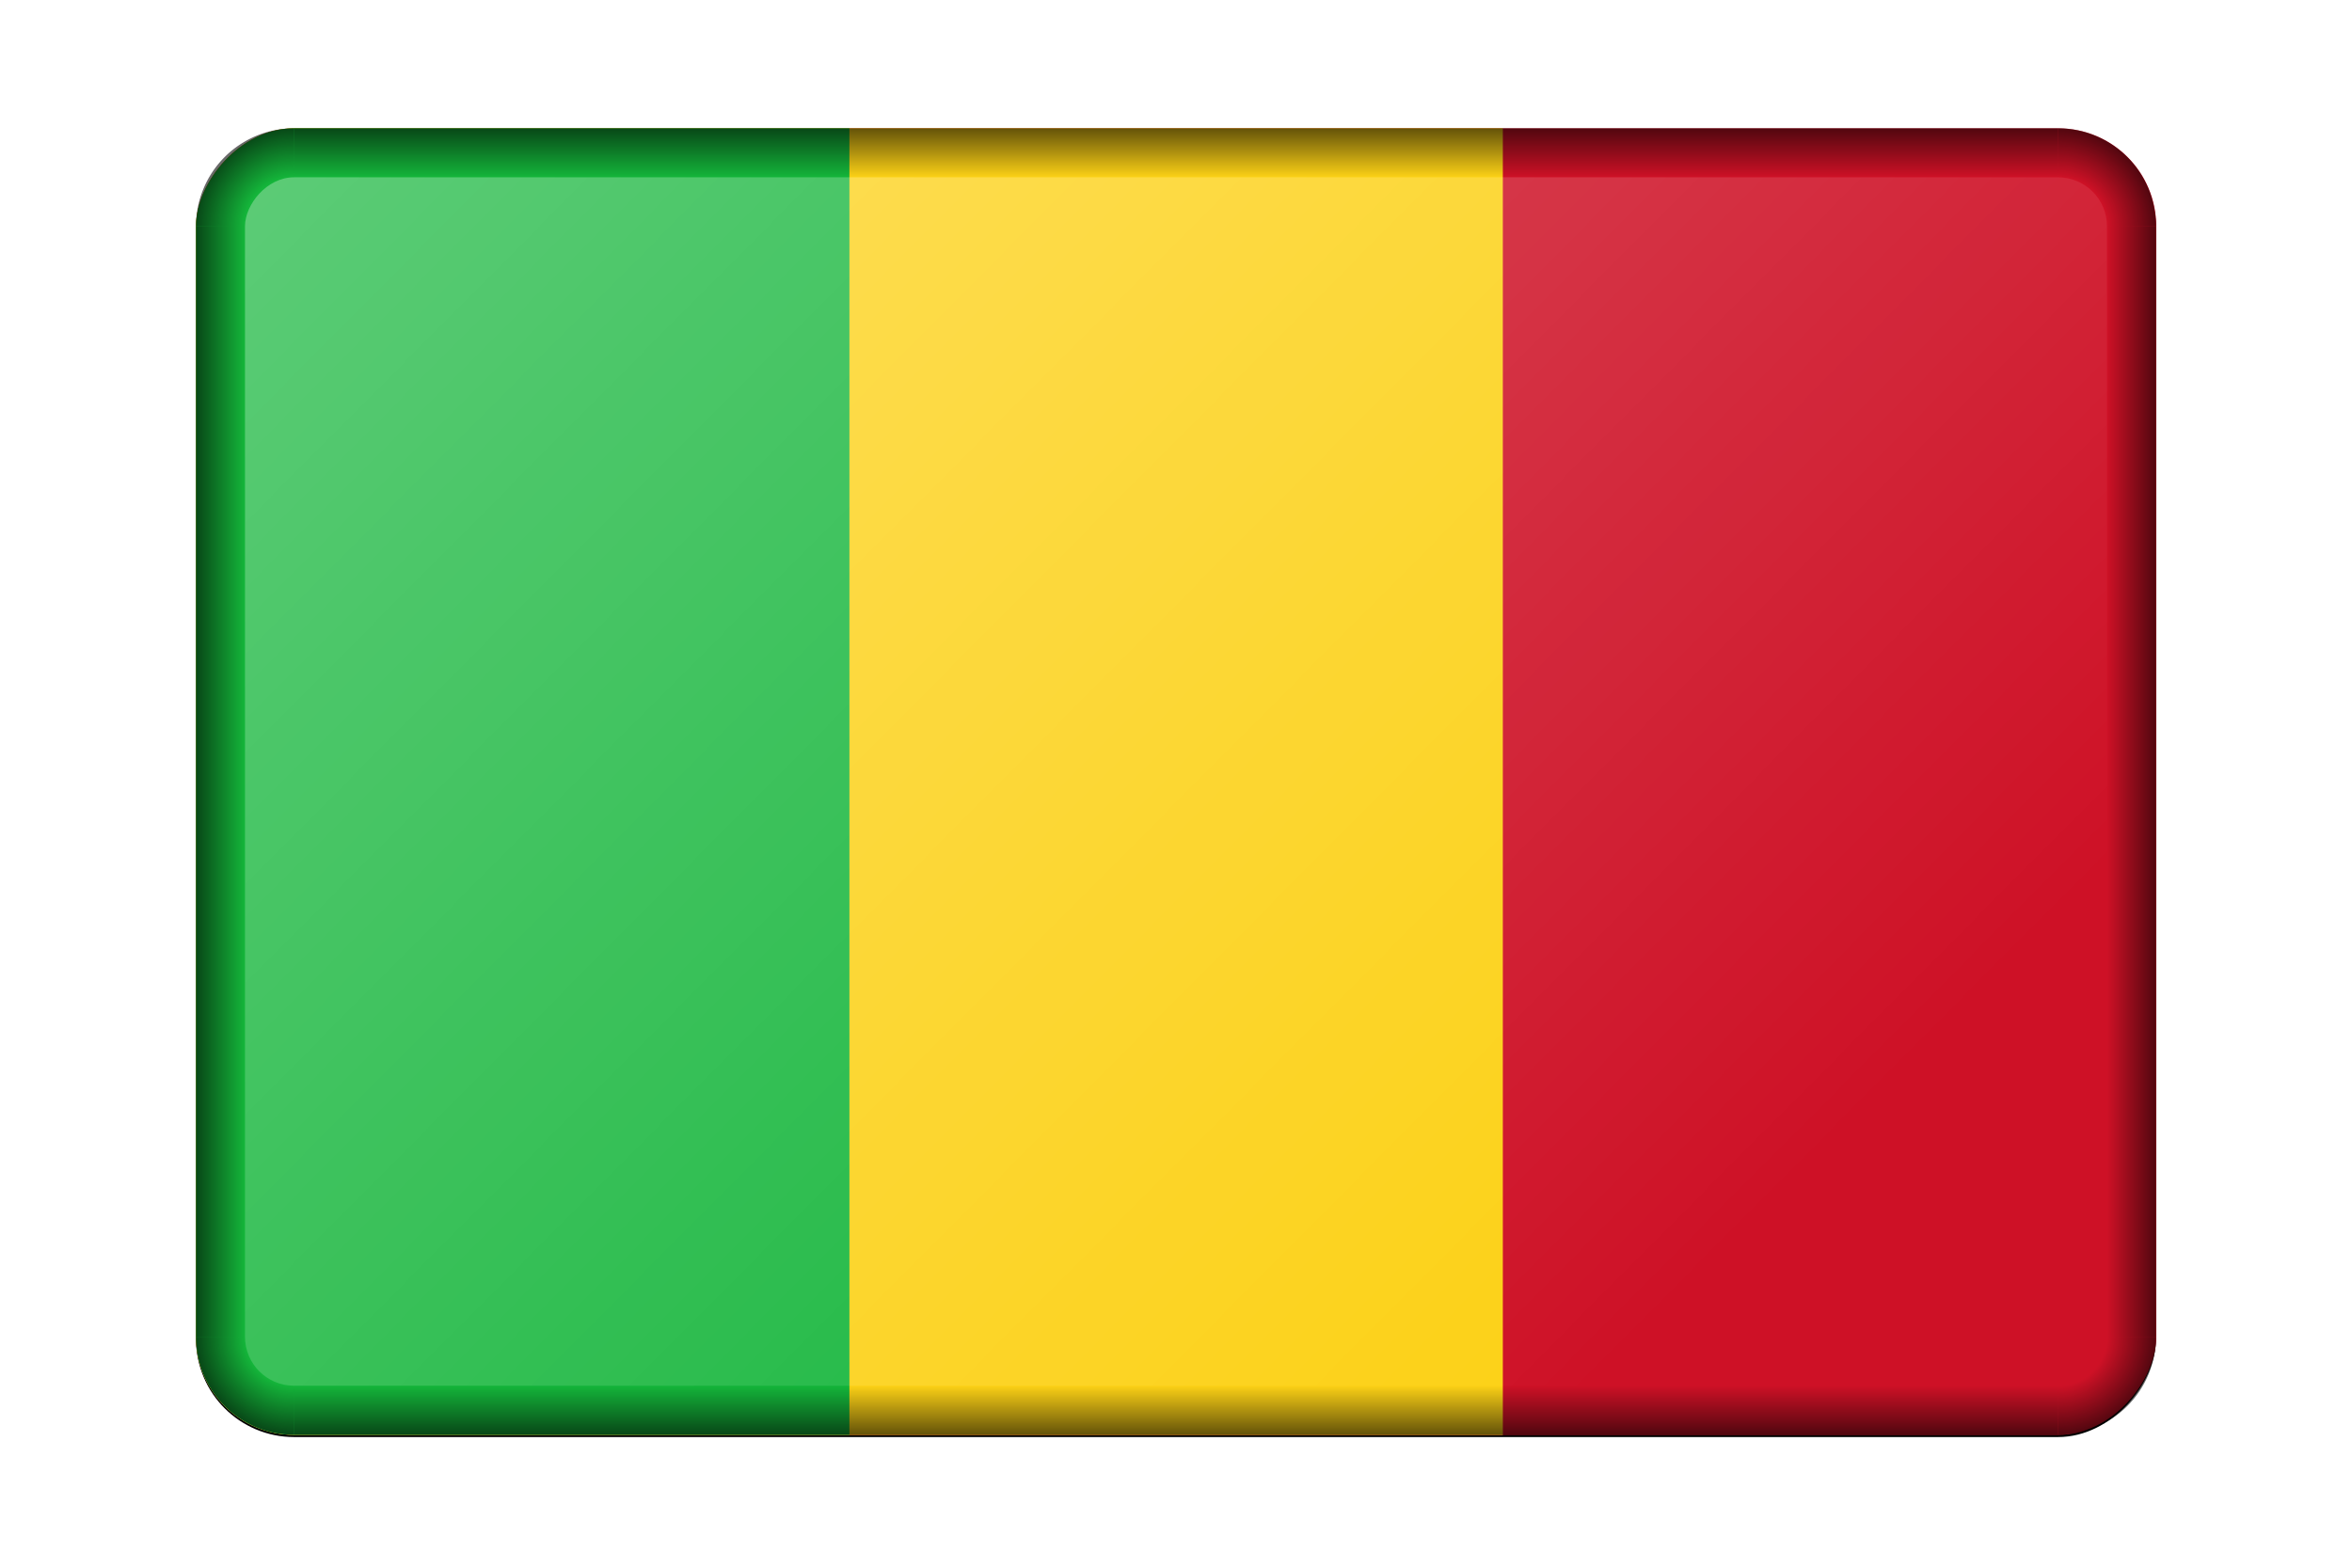
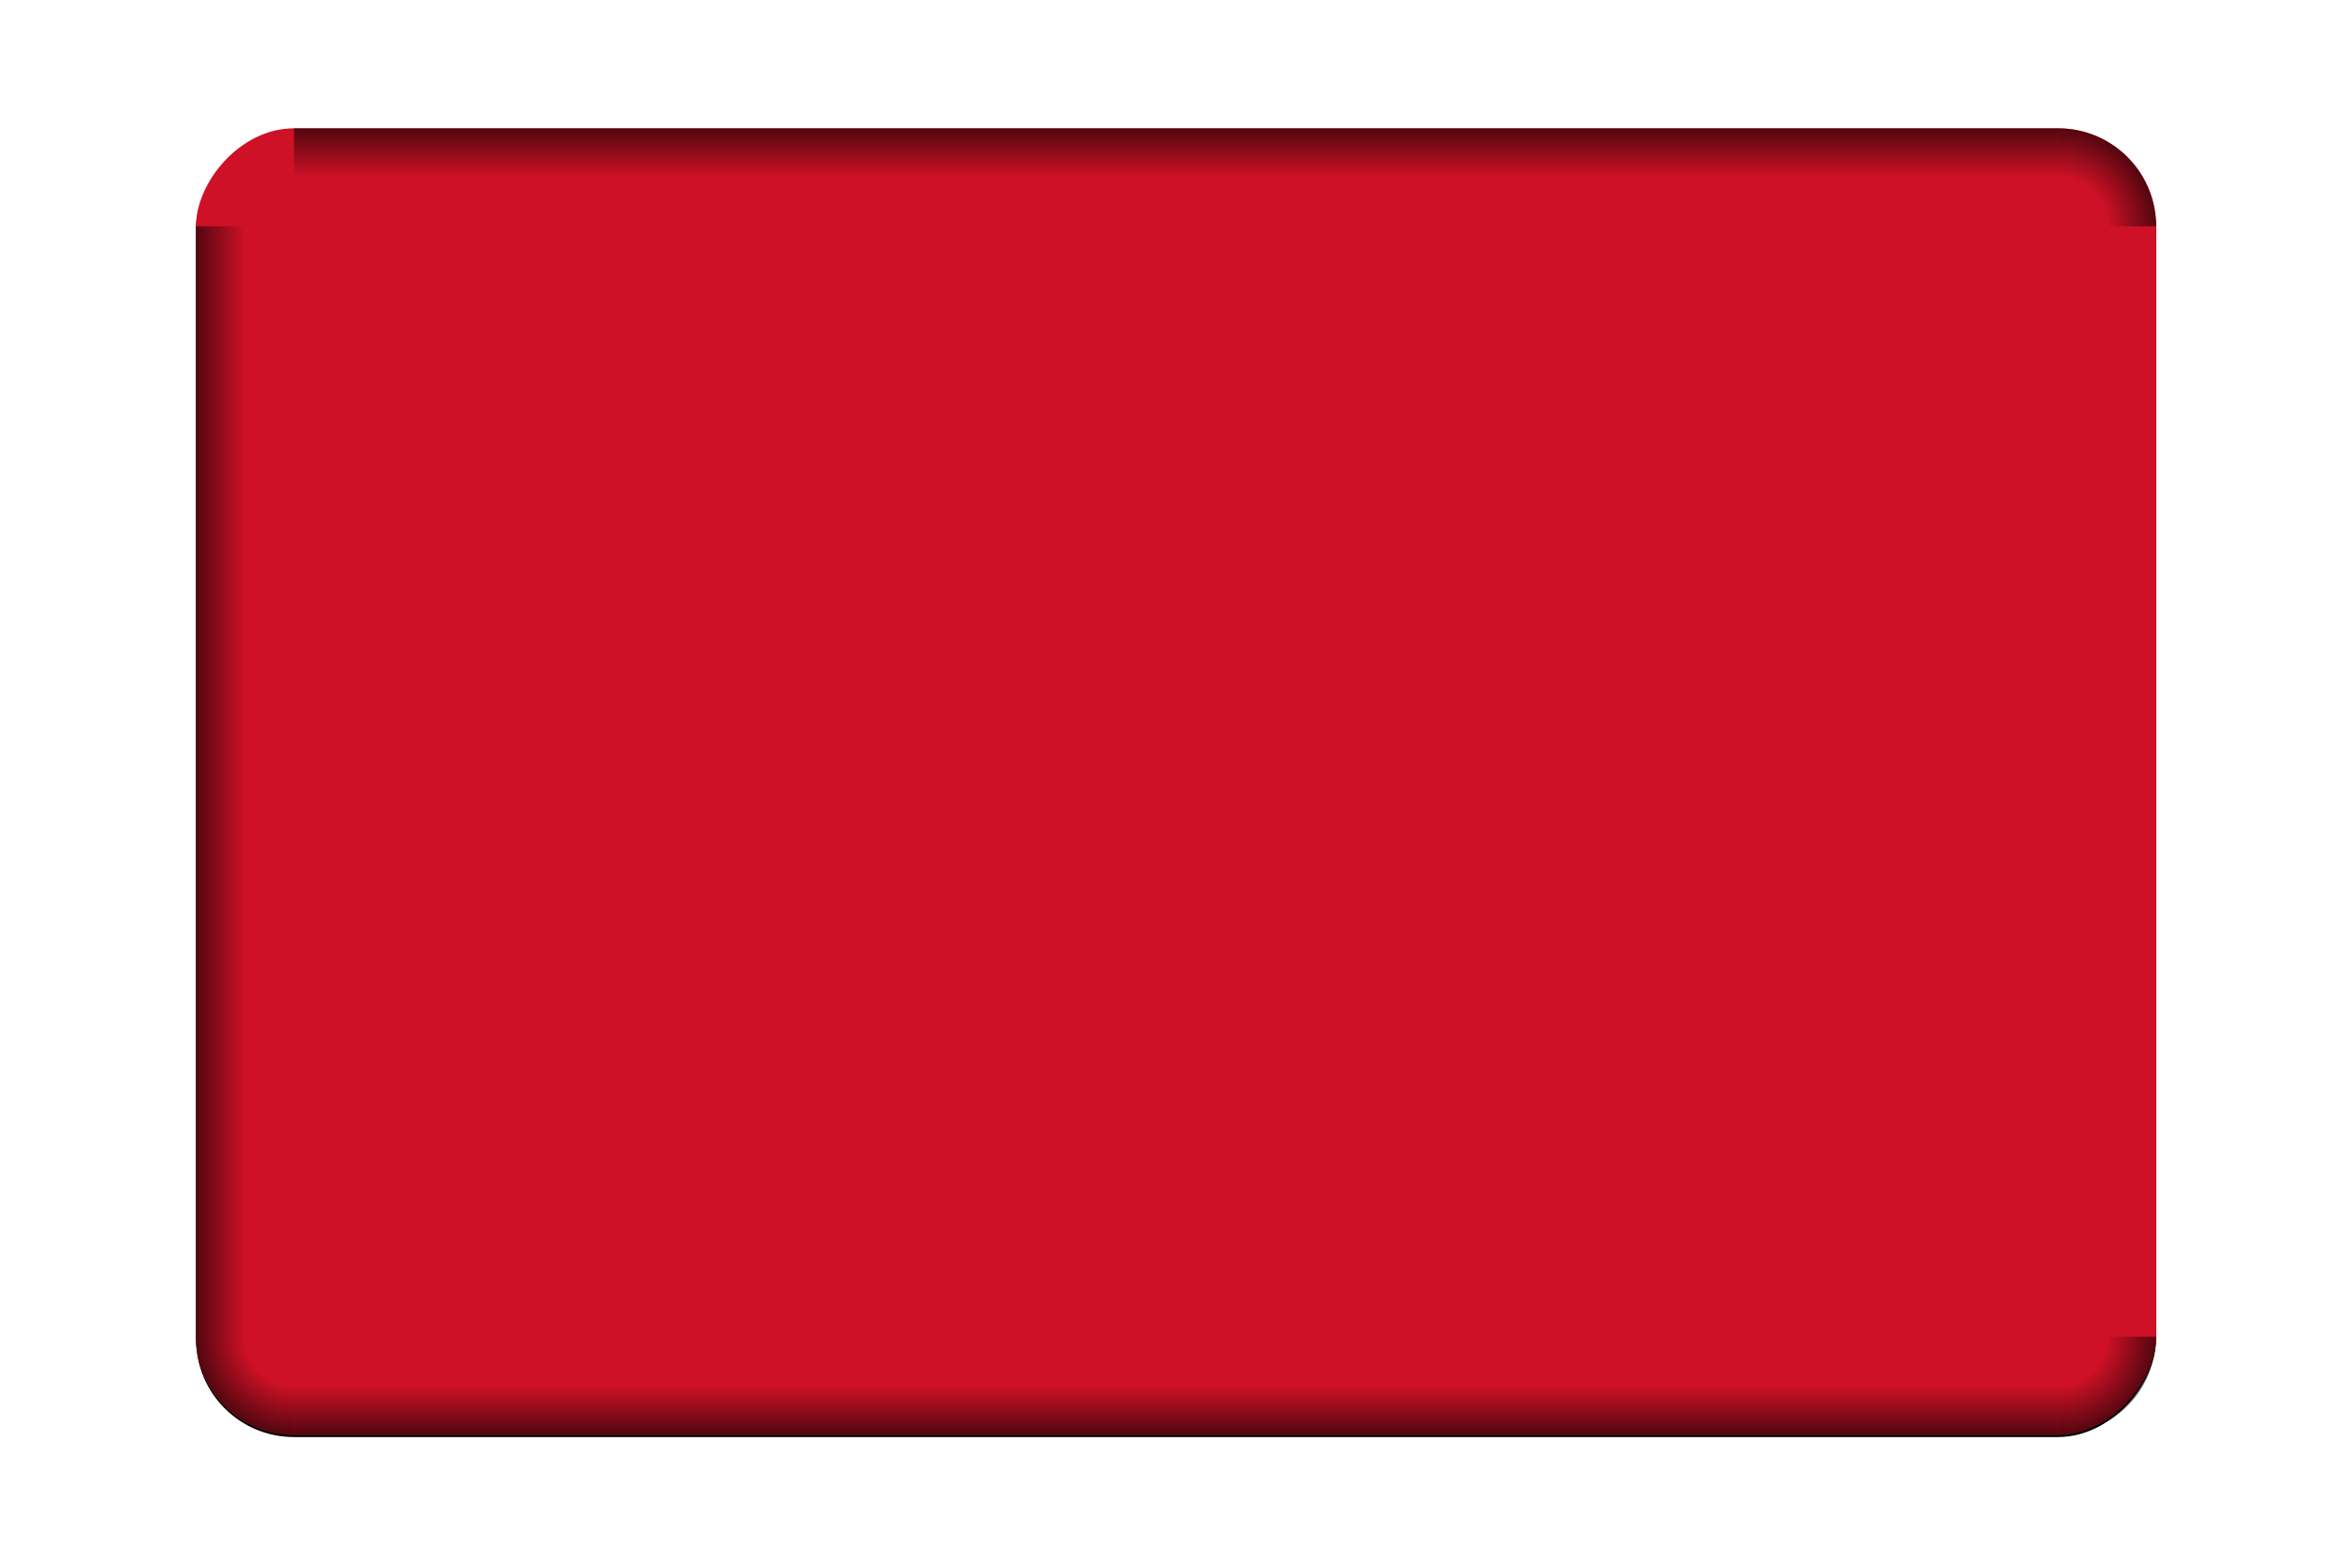
<svg xmlns="http://www.w3.org/2000/svg" xmlns:xlink="http://www.w3.org/1999/xlink" version="1.1" viewBox="0 0 960 640">
  <defs>
    <linearGradient id="a">
      <stop stop-opacity="0" offset="0" />
      <stop offset="1" />
    </linearGradient>
    <linearGradient id="b">
      <stop stop-opacity="0" offset="0" />
      <stop stop-opacity="0" offset=".5" />
      <stop offset="1" />
    </linearGradient>
    <radialGradient id="f" cx="1070" cy="700" r="40" gradientTransform="matrix(-1 0 0 1 1830 -99.999)" gradientUnits="userSpaceOnUse" xlink:href="#b" />
    <linearGradient id="k" x1="780" x2="800" y1="373.33" y2="373.33" gradientUnits="userSpaceOnUse" xlink:href="#a" />
    <linearGradient id="j" x1="410" x2="410" y1="620" y2="640" gradientUnits="userSpaceOnUse" xlink:href="#a" />
    <radialGradient id="e" cx="1070" cy="700" r="40" gradientTransform="translate(-1030 -99.999)" gradientUnits="userSpaceOnUse" xlink:href="#b" />
    <linearGradient id="i" x1="780" x2="800" y1="373.33" y2="373.33" gradientTransform="translate(-800)" gradientUnits="userSpaceOnUse" xlink:href="#a" />
    <linearGradient id="h" x1="410" x2="410" y1="620" y2="640" gradientTransform="translate(0 -746.67)" gradientUnits="userSpaceOnUse" xlink:href="#a" />
    <radialGradient id="d" cx="1070" cy="700" r="40" gradientTransform="matrix(-1 0 0 -1 1830 846.67)" gradientUnits="userSpaceOnUse" xlink:href="#b" />
    <radialGradient id="c" cx="1070" cy="700" r="40" gradientTransform="matrix(1 0 0 -1 -1030 846.67)" gradientUnits="userSpaceOnUse" xlink:href="#b" />
    <linearGradient id="g" x1="2050" x2="2560" y1="-120" y2="-630" gradientTransform="matrix(1 0 0 1.007 -1e3 4.218)" gradientUnits="userSpaceOnUse">
      <stop stop-color="#fff" offset="0" />
      <stop stop-color="#fff" stop-opacity="0" offset="1" />
    </linearGradient>
    <filter id="l" color-interpolation-filters="sRGB">
      <feGaussianBlur result="blur" stdDeviation="2 2" />
    </filter>
    <clipPath id="m">
      <rect transform="scale(1,-1)" y="-300" width="450" height="300" ry="22.5" fill="#d70000" />
    </clipPath>
  </defs>
  <g transform="translate(80 -54.289)">
    <rect transform="matrix(1 0 0 -1 1e3 .955)" x="-1e3" y="-640" width="800" height="533.33" ry="40" filter="url(#l)" />
    <g transform="matrix(1.778 0 0 1.778 0 106.67)" clip-path="url(#m)">
      <rect width="450" height="300" fill="#ce1126" />
-       <rect width="300" height="300" fill="#fcd116" />
-       <rect width="150" height="300" fill="#14b53a" />
    </g>
    <g transform="translate(-1e3)">
      <g transform="translate(1e3)">
        <path d="m800 600a40 40 0 0 1-40 40v-20a20 20 0 0 0 20-20h20z" fill="url(#f)" opacity=".603" />
-         <rect x="780" y="146.67" width="20" height="453.33" ry="0" fill="url(#k)" opacity=".603" />
        <rect x="40" y="620" width="720" height="20" fill="url(#j)" opacity=".603" />
-         <path d="m0 600a40 40 0 0 0 40 40v-20a20 20 0 0 1-20-20h-20z" fill="url(#e)" opacity=".603" />
+         <path d="m0 600a40 40 0 0 0 40 40v-20a20 20 0 0 1-20-20z" fill="url(#e)" opacity=".603" />
        <rect transform="scale(-1,1)" x="-20" y="146.67" width="20" height="453.33" ry="0" fill="url(#i)" opacity=".603" />
        <rect transform="scale(1,-1)" x="40" y="-126.67" width="720" height="20" fill="url(#h)" opacity=".603" />
        <path d="m800 146.67a40 40 0 0 0-40-40v20a20 20 0 0 1 20 20h20z" fill="url(#d)" opacity=".603" />
-         <path d="m0 146.67a40 40 0 0 1 40-40v20a20 20 0 0 0-20 20h-20z" fill="url(#c)" opacity=".603" />
      </g>
-       <rect transform="scale(1,-1)" x="1020" y="-620" width="760" height="493.33" ry="20" fill="url(#g)" opacity=".3" />
    </g>
  </g>
</svg>